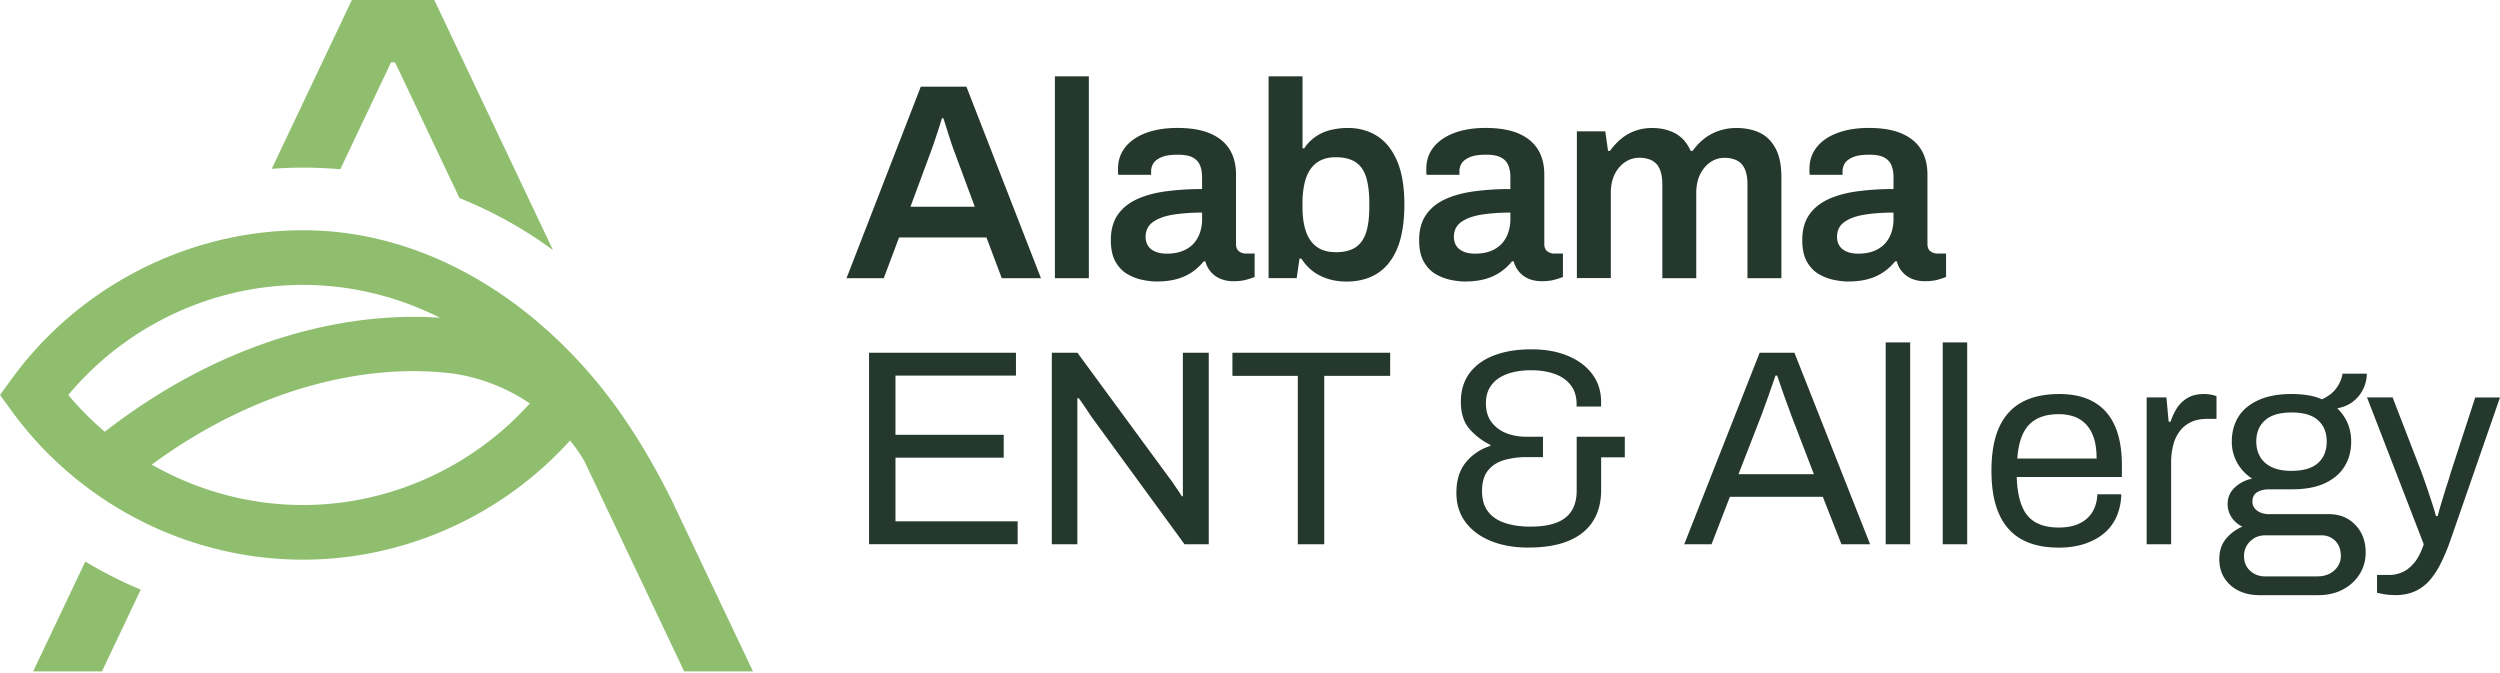
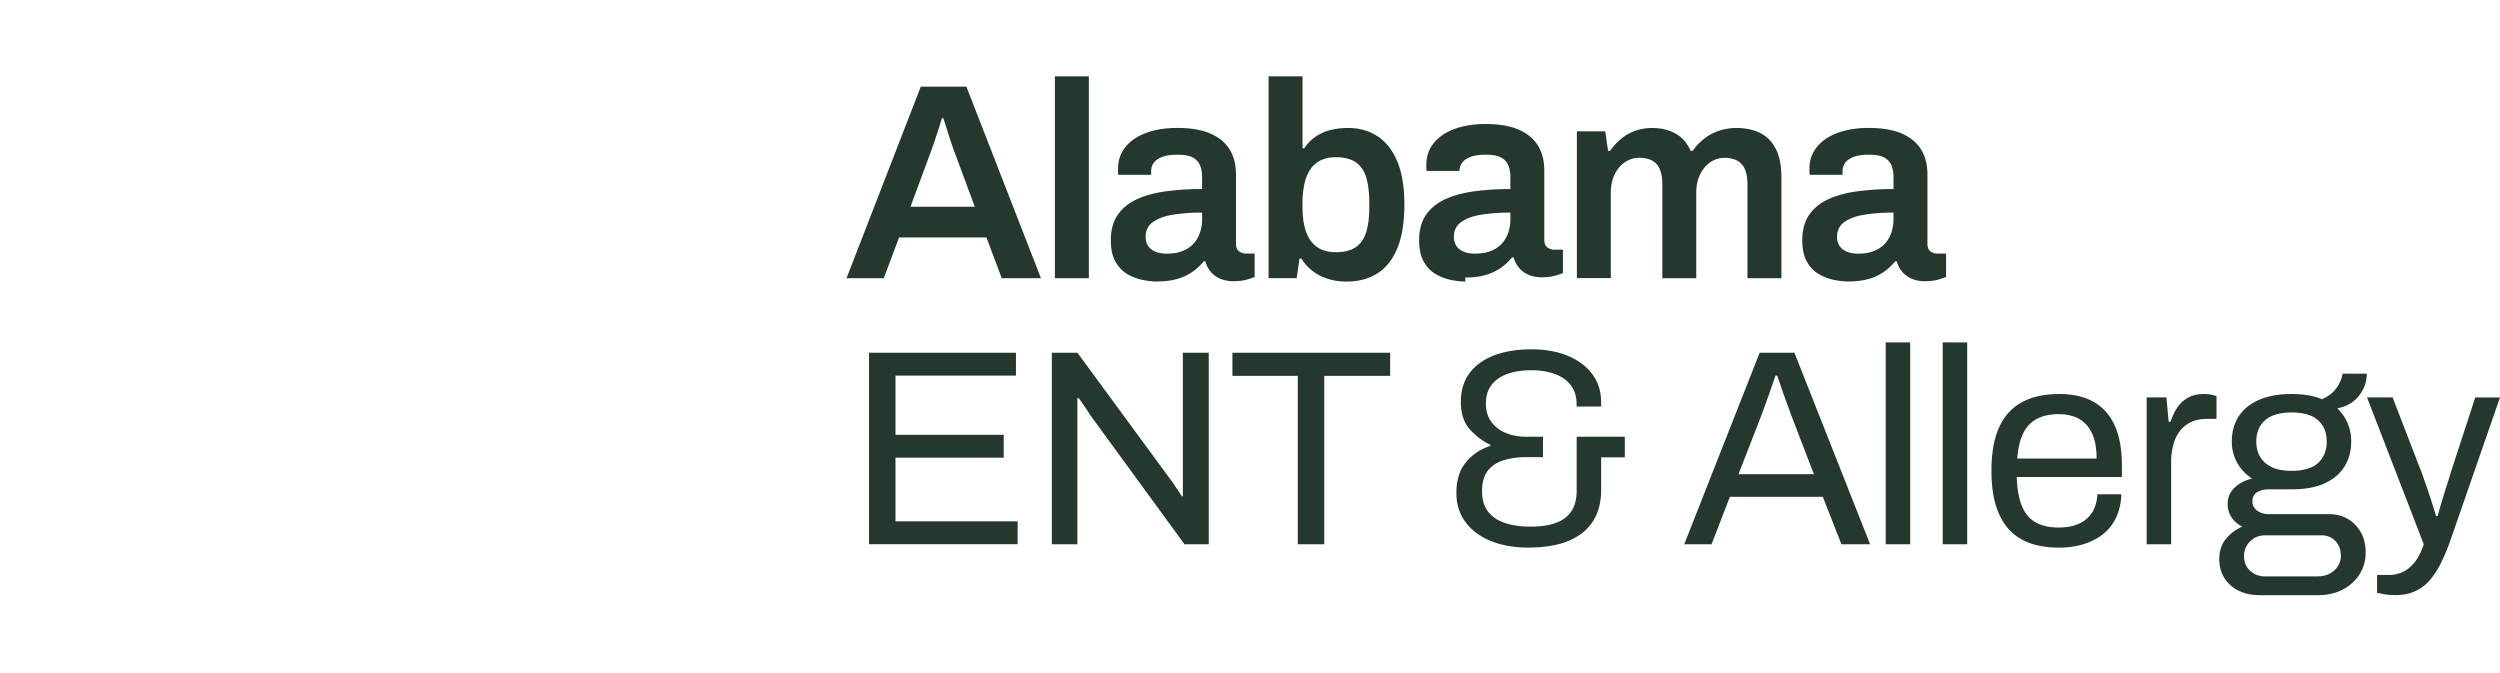
<svg xmlns="http://www.w3.org/2000/svg" width="208" height="56" fill="none" viewBox="0 0 208 56">
-   <path fill="#8FBE6F" d="M25.2 13.944q1.564.002 3.112.14l4.223-8.9h.333l5.36 11.294a35.5 35.5 0 0 1 7.782 4.332L36.134 0h-6.859l-6.668 14.047q1.291-.1 2.596-.1zM7.098 46.718l-4.34 9.143h5.725l3.228-6.803a35 35 0 0 1-4.613-2.34M55.934 41.717c-1.786-3.6-3.94-7.195-6.61-10.335-6.16-7.244-14.646-12.225-24.124-12.225S6.61 23.778.977 31.519L0 32.861l.977 1.34c5.637 7.742 14.692 12.363 24.226 12.363 8.477 0 16.573-3.66 22.226-9.914.846 1.043 1.236 1.81 1.236 1.81l8.258 17.398h5.725zM5.682 32.86c4.815-5.763 11.993-9.157 19.521-9.157 4.004 0 7.902.97 11.404 2.734-8.004-.56-18.171 1.927-27.885 9.485a25.5 25.5 0 0 1-3.04-3.062M25.2 42.017c-4.453 0-8.782-1.198-12.574-3.363 9.292-6.812 18.587-8.444 25.223-7.552a15.35 15.35 0 0 1 6.235 2.465c-4.802 5.324-11.677 8.45-18.884 8.45" />
-   <path fill="#25382D" d="M70.43 23.146 76.61 7.21h3.795l6.203 15.936h-3.262l-1.274-3.391h-7.269l-1.273 3.391h-3.103zm5.322-5.948h5.349l-1.6-4.32a25.149 25.149 0 0 1-.484-1.381c-.09-.287-.185-.578-.276-.873a39 39 0 0 0-.254-.79h-.116a65.706 65.706 0 0 1-.718 2.208q-.186.536-.302.835zM87.768 23.146V6.35h2.824v16.797zM96.262 23.424q-.51 0-1.168-.129a4.2 4.2 0 0 1-1.274-.477q-.613-.348-1.006-1.036-.393-.686-.393-1.801 0-1.254.556-2.08.556-.823 1.561-1.3c.673-.318 1.473-.544 2.408-.675a22 22 0 0 1 3.066-.197v-.998q0-.537-.162-.953a1.3 1.3 0 0 0-.59-.663q-.429-.244-1.285-.243-.855-.001-1.342.209-.486.208-.673.511a1.2 1.2 0 0 0-.185.627v.326h-2.733a1.3 1.3 0 0 1-.023-.232v-.277q0-1.046.624-1.813.625-.767 1.736-1.173t2.57-.406q1.667 0 2.744.463 1.077.466 1.61 1.324t.533 2.09v5.763q0 .441.253.626a.94.94 0 0 0 .556.186h.741v1.95a8 8 0 0 1-.673.22q-.439.13-1.088.13a2.8 2.8 0 0 1-1.077-.198 2.12 2.12 0 0 1-1.26-1.453h-.139a4.7 4.7 0 0 1-.938.872 4.2 4.2 0 0 1-1.273.592q-.73.21-1.679.21zm.858-2.322q.692 0 1.24-.209.542-.209.903-.58.359-.373.555-.907.197-.535.197-1.161v-.558q-1.275 0-2.35.163-1.078.163-1.713.604-.637.44-.636 1.255c0 .277.066.524.197.732q.195.313.601.49.404.174 1.006.174zM112.005 23.424q-1.179 0-2.154-.478a3.83 3.83 0 0 1-1.573-1.43h-.162l-.231 1.627h-2.339V6.35h2.824v5.993h.139a3.6 3.6 0 0 1 .904-.94 3.7 3.7 0 0 1 1.228-.57 6 6 0 0 1 1.527-.185c.912 0 1.715.226 2.419.675q1.052.672 1.656 2.079.601 1.406.601 3.611c0 1.47-.197 2.703-.59 3.65q-.59 1.415-1.667 2.09t-2.582.674zm-.88-2.44q1.041.001 1.656-.406.611-.407.88-1.244.265-.835.265-2.113v-.326q0-1.3-.265-2.15t-.88-1.256q-.615-.407-1.656-.406-.719 0-1.239.255a2.2 2.2 0 0 0-.858.743q-.337.49-.499 1.207a7.5 7.5 0 0 0-.162 1.627v.303q0 1.209.29 2.045t.904 1.278q.612.44 1.561.44zM121.913 23.424q-.51 0-1.169-.129a4.2 4.2 0 0 1-1.273-.477q-.615-.348-1.006-1.036-.393-.686-.393-1.801 0-1.254.555-2.08.557-.823 1.562-1.3 1.007-.478 2.408-.675a22 22 0 0 1 3.066-.197v-.998a2.6 2.6 0 0 0-.163-.953 1.3 1.3 0 0 0-.59-.663q-.429-.244-1.285-.243-.855-.001-1.342.209-.486.208-.672.511a1.2 1.2 0 0 0-.186.627v.326h-2.732a1.3 1.3 0 0 1-.023-.232v-.277q0-1.046.624-1.813t1.735-1.173q1.112-.407 2.571-.406 1.666 0 2.744.463 1.076.466 1.609 1.324.534.859.533 2.09v5.763q.001.441.254.626a.93.93 0 0 0 .556.186h.74v1.95a7 7 0 0 1-.672.22q-.44.13-1.089.13-.602 0-1.077-.198a2.1 2.1 0 0 1-.797-.57 2.2 2.2 0 0 1-.462-.883h-.14a4.6 4.6 0 0 1-.937.872 4.2 4.2 0 0 1-1.274.592q-.73.21-1.678.21zm.854-2.322q.693 0 1.24-.209a2.5 2.5 0 0 0 .903-.58q.36-.373.556-.907.197-.535.197-1.161v-.558q-1.274 0-2.351.163t-1.713.604-.635 1.255c0 .277.065.524.196.732q.196.313.602.49.404.174 1.005.174zM131.196 23.146V10.927h2.363l.23 1.627h.163q.394-.557.903-.986a3.9 3.9 0 0 1 1.168-.675 4.1 4.1 0 0 1 1.448-.243q1.064.001 1.898.44.833.443 1.296 1.464h.162q.393-.557.926-.986a4.1 4.1 0 0 1 1.229-.675 4.5 4.5 0 0 1 1.504-.243q1.087 0 1.921.394.832.396 1.319 1.301.487.906.487 2.417v8.387h-2.824v-7.807q.001-.625-.139-1.058a1.65 1.65 0 0 0-.382-.675 1.5 1.5 0 0 0-.601-.36 2.5 2.5 0 0 0-.775-.117 2.04 2.04 0 0 0-1.203.372c-.356.248-.635.589-.846 1.02q-.313.652-.314 1.51v7.11h-2.823v-7.807q0-.626-.14-1.058-.137-.43-.382-.675a1.5 1.5 0 0 0-.601-.36 2.5 2.5 0 0 0-.775-.118 2.1 2.1 0 0 0-1.217.372q-.542.374-.857 1.02-.313.653-.314 1.51v7.11h-2.824zM153.789 23.424q-.509 0-1.168-.129a4.2 4.2 0 0 1-1.273-.477q-.615-.348-1.006-1.036-.393-.686-.394-1.801 0-1.254.556-2.08.556-.823 1.562-1.3t2.407-.675a22 22 0 0 1 3.066-.197v-.998a2.6 2.6 0 0 0-.162-.953 1.3 1.3 0 0 0-.59-.663q-.429-.244-1.285-.243-.855-.001-1.342.209-.486.208-.673.511a1.2 1.2 0 0 0-.185.627v.326h-2.732a1.2 1.2 0 0 1-.023-.232v-.277q0-1.046.624-1.813t1.735-1.173q1.113-.407 2.57-.406 1.668 0 2.744.463 1.076.466 1.61 1.324.533.859.533 2.09v5.763q.001.441.254.626a.93.93 0 0 0 .555.186h.741v1.95a8 8 0 0 1-.672.22q-.44.13-1.089.13a2.8 2.8 0 0 1-1.077-.198 2.12 2.12 0 0 1-1.259-1.453h-.14a4.6 4.6 0 0 1-.937.872 4.2 4.2 0 0 1-1.274.592q-.73.21-1.678.21zm.855-2.322q.693 0 1.24-.209a2.5 2.5 0 0 0 .903-.58q.359-.373.556-.907.196-.535.196-1.161v-.558q-1.273 0-2.35.163t-1.713.604-.635 1.255c0 .277.065.524.196.732q.196.313.601.49.405.174 1.006.174zM72.304 45.283V29.346h12.224v1.905H74.504v4.924h9.004v1.905h-9.004v5.296h10.164v1.904h-12.36zM87.512 45.283V29.346h2.128l7.708 10.5q.115.14.302.418c.122.186.248.37.37.546q.184.267.302.478h.092V29.346h2.154v15.937h-2.015l-7.802-10.687a29 29 0 0 0-.475-.72 19 19 0 0 0-.522-.744h-.117v12.15H87.51zM107.977 45.283v-14.01h-5.44v-1.927h13.125v1.927h-5.486v14.01zM127.167 45.56q-1.76 0-3.114-.546-1.355-.546-2.117-1.567c-.51-.68-.764-1.496-.764-2.44q0-1.603.81-2.567a4.2 4.2 0 0 1 2.014-1.336v-.094a5.4 5.4 0 0 1-1.747-1.336q-.706-.825-.706-2.242 0-1.415.729-2.393c.487-.652 1.168-1.141 2.049-1.476q1.32-.499 3.08-.5c1.174 0 2.149.177 3.021.535q1.308.535 2.048 1.52.74.989.741 2.311v.395h-2.037v-.255q-.021-.952-.522-1.567-.5-.614-1.342-.906-.846-.292-1.954-.292a6.5 6.5 0 0 0-1.414.152q-.672.15-1.191.477a2.4 2.4 0 0 0-.82.847q-.301.524-.303 1.267 0 .953.462 1.567.46.618 1.217.918.752.302 1.633.303h1.436v1.696h-1.388q-.926 0-1.784.231-.857.232-1.376.85-.522.616-.522 1.752 0 1.048.499 1.696.498.652 1.413.953.916.304 2.118.303 1.294 0 2.154-.326.855-.327 1.273-.998.416-.673.416-1.65v-4.507h4.004v1.718h-1.969v2.717q0 1.533-.684 2.602-.684 1.07-2.026 1.627-1.342.558-3.334.558zM140.129 45.283l6.275-15.937h2.892l6.297 15.937h-2.385l-1.55-3.95h-7.73l-1.528 3.95h-2.271m4.514-5.83h6.274l-1.92-4.997q-.07-.208-.208-.58a56 56 0 0 1-.627-1.753 79 79 0 0 0-.302-.872h-.14q-.162.463-.37 1.07-.209.604-.416 1.172-.208.57-.348.963zM156.89 45.283V28.485h2.037v16.798zM161.634 45.283V28.485h2.037v16.798zM171.242 45.56c-1.202 0-2.219-.229-3.043-.686q-1.238-.686-1.875-2.102-.635-1.417-.635-3.6c0-1.456.211-2.677.635-3.612q.638-1.406 1.887-2.09 1.248-.687 3.125-.687 1.713-.001 2.87.664 1.157.661 1.746 1.976.59 1.312.59 3.288v.975h-8.75q.046 1.462.427 2.405c.254.63.636 1.084 1.146 1.37q.763.43 1.92.43.786 0 1.376-.198.59-.197.995-.57.406-.37.612-.883a3.2 3.2 0 0 0 .231-1.115h1.992a4.9 4.9 0 0 1-.37 1.801 3.8 3.8 0 0 1-1.018 1.407q-.67.58-1.644.907-.97.326-2.222.326zm-3.402-7.41h6.597q0-1.022-.231-1.718-.23-.695-.661-1.138a2.5 2.5 0 0 0-.995-.638 3.9 3.9 0 0 0-1.285-.197q-1.063 0-1.806.395-.74.395-1.134 1.206-.394.815-.488 2.09zM178.602 45.283v-12.22h1.644l.185 2.022h.163a4.9 4.9 0 0 1 .51-1.104q.325-.523.88-.86.557-.336 1.365-.338.348 0 .636.057c.193.04.336.08.427.13v1.88h-.764q-.788 0-1.353.267-.567.266-.937.755a3.2 3.2 0 0 0-.545 1.16 5.7 5.7 0 0 0-.174 1.442v6.806h-2.037zM187.886 49.51q-.88 0-1.622-.36a2.86 2.86 0 0 1-1.179-1.036q-.44-.674-.439-1.604 0-1.021.567-1.696.568-.672 1.353-.998a2.2 2.2 0 0 1-.903-.778 2 2 0 0 1-.325-1.104q0-.811.59-1.37.589-.557 1.448-.743a3.7 3.7 0 0 1-1.24-1.313 3.55 3.55 0 0 1-.45-1.775q0-1.162.544-2.045c.362-.59.918-1.052 1.667-1.396q1.124-.51 2.744-.511.74 0 1.388.105.649.105 1.157.338.811-.373 1.216-.952.406-.58.499-1.184h2.015q-.001.696-.314 1.312-.312.617-.846 1.024-.533.407-1.297.546.578.558.869 1.255c.194.464.291.97.291 1.51q0 1.163-.544 2.057c-.362.597-.906 1.063-1.633 1.407q-1.089.51-2.733.511h-1.897q-.624 0-1.018.243-.393.246-.393.778 0 .464.393.755.394.292 1.018.292h4.955q1.341-.001 2.2.895c.57.598.857 1.358.857 2.288q0 1-.498 1.801a3.6 3.6 0 0 1-1.388 1.279q-.893.476-2.072.477h-4.977zm.578-1.556h4.374q.532-.001.972-.22c.293-.15.524-.352.695-.615q.255-.395.254-.86 0-.79-.462-1.256-.463-.465-1.157-.464h-4.676q-.741 0-1.251.5t-.51 1.222c0 .512.171.92.51 1.232q.508.464 1.251.464zm2.2-8.782q1.483 0 2.2-.652t.718-1.787c0-.758-.24-1.333-.718-1.765q-.718-.65-2.2-.649-1.482 0-2.211.65-.731.65-.73 1.764 0 .72.325 1.278.326.557.972.86.649.305 1.644.304zM199.275 49.51c-.37 0-.69-.03-.96-.08a34 34 0 0 0-.544-.106v-1.487h1.017q.555 0 1.088-.232.534-.231.995-.79.461-.558.786-1.532l-4.721-12.22h2.128l2.431 6.297q.16.442.382 1.081.219.64.438 1.313.219.674.359 1.184h.14q.095-.373.231-.835.139-.465.29-.964t.303-.952q.15-.455.242-.8l2.06-6.32H208l-4.12 11.87a17 17 0 0 1-.764 1.847 7 7 0 0 1-.926 1.453 3.6 3.6 0 0 1-1.228.94q-.719.337-1.69.338z" />
+   <path fill="#25382D" d="M70.43 23.146 76.61 7.21h3.795l6.203 15.936h-3.262l-1.274-3.391h-7.269l-1.273 3.391h-3.103zm5.322-5.948h5.349l-1.6-4.32a25.149 25.149 0 0 1-.484-1.381c-.09-.287-.185-.578-.276-.873a39 39 0 0 0-.254-.79h-.116a65.706 65.706 0 0 1-.718 2.208q-.186.536-.302.835zM87.768 23.146V6.35h2.824v16.797zM96.262 23.424q-.51 0-1.168-.129a4.2 4.2 0 0 1-1.274-.477q-.613-.348-1.006-1.036-.393-.686-.393-1.801 0-1.254.556-2.08.556-.823 1.561-1.3c.673-.318 1.473-.544 2.408-.675a22 22 0 0 1 3.066-.197v-.998q0-.537-.162-.953a1.3 1.3 0 0 0-.59-.663q-.429-.244-1.285-.243-.855-.001-1.342.209-.486.208-.673.511a1.2 1.2 0 0 0-.185.627v.326h-2.733a1.3 1.3 0 0 1-.023-.232v-.277q0-1.046.624-1.813.625-.767 1.736-1.173t2.57-.406q1.667 0 2.744.463 1.077.466 1.61 1.324t.533 2.09v5.763q0 .441.253.626a.94.94 0 0 0 .556.186h.741v1.95a8 8 0 0 1-.673.22q-.439.13-1.088.13a2.8 2.8 0 0 1-1.077-.198 2.12 2.12 0 0 1-1.26-1.453h-.139a4.7 4.7 0 0 1-.938.872 4.2 4.2 0 0 1-1.273.592q-.73.21-1.679.21zm.858-2.322q.692 0 1.24-.209.542-.209.903-.58.359-.373.555-.907.197-.535.197-1.161v-.558q-1.275 0-2.35.163-1.078.163-1.713.604-.637.44-.636 1.255c0 .277.066.524.197.732q.195.313.601.49.404.174 1.006.174zM112.005 23.424q-1.179 0-2.154-.478a3.83 3.83 0 0 1-1.573-1.43h-.162l-.231 1.627h-2.339V6.35h2.824v5.993h.139a3.6 3.6 0 0 1 .904-.94 3.7 3.7 0 0 1 1.228-.57 6 6 0 0 1 1.527-.185c.912 0 1.715.226 2.419.675q1.052.672 1.656 2.079.601 1.406.601 3.611c0 1.47-.197 2.703-.59 3.65q-.59 1.415-1.667 2.09t-2.582.674zm-.88-2.44q1.041.001 1.656-.406.611-.407.88-1.244.265-.835.265-2.113v-.326q0-1.3-.265-2.15t-.88-1.256q-.615-.407-1.656-.406-.719 0-1.239.255a2.2 2.2 0 0 0-.858.743q-.337.49-.499 1.207a7.5 7.5 0 0 0-.162 1.627v.303q0 1.209.29 2.045t.904 1.278q.612.44 1.561.44zM121.913 23.424q-.51 0-1.169-.129a4.2 4.2 0 0 1-1.273-.477q-.615-.348-1.006-1.036-.393-.686-.393-1.801 0-1.254.555-2.08.557-.823 1.562-1.3 1.007-.478 2.408-.675a22 22 0 0 1 3.066-.197v-.998a2.6 2.6 0 0 0-.163-.953 1.3 1.3 0 0 0-.59-.663q-.429-.244-1.285-.243-.855-.001-1.342.209-.486.208-.672.511a1.2 1.2 0 0 0-.186.627h-2.732a1.3 1.3 0 0 1-.023-.232v-.277q0-1.046.624-1.813t1.735-1.173q1.112-.407 2.571-.406 1.666 0 2.744.463 1.076.466 1.609 1.324.534.859.533 2.09v5.763q.001.441.254.626a.93.93 0 0 0 .556.186h.74v1.95a7 7 0 0 1-.672.22q-.44.13-1.089.13-.602 0-1.077-.198a2.1 2.1 0 0 1-.797-.57 2.2 2.2 0 0 1-.462-.883h-.14a4.6 4.6 0 0 1-.937.872 4.2 4.2 0 0 1-1.274.592q-.73.21-1.678.21zm.854-2.322q.693 0 1.24-.209a2.5 2.5 0 0 0 .903-.58q.36-.373.556-.907.197-.535.197-1.161v-.558q-1.274 0-2.351.163t-1.713.604-.635 1.255c0 .277.065.524.196.732q.196.313.602.49.404.174 1.005.174zM131.196 23.146V10.927h2.363l.23 1.627h.163q.394-.557.903-.986a3.9 3.9 0 0 1 1.168-.675 4.1 4.1 0 0 1 1.448-.243q1.064.001 1.898.44.833.443 1.296 1.464h.162q.393-.557.926-.986a4.1 4.1 0 0 1 1.229-.675 4.5 4.5 0 0 1 1.504-.243q1.087 0 1.921.394.832.396 1.319 1.301.487.906.487 2.417v8.387h-2.824v-7.807q.001-.625-.139-1.058a1.65 1.65 0 0 0-.382-.675 1.5 1.5 0 0 0-.601-.36 2.5 2.5 0 0 0-.775-.117 2.04 2.04 0 0 0-1.203.372c-.356.248-.635.589-.846 1.02q-.313.652-.314 1.51v7.11h-2.823v-7.807q0-.626-.14-1.058-.137-.43-.382-.675a1.5 1.5 0 0 0-.601-.36 2.5 2.5 0 0 0-.775-.118 2.1 2.1 0 0 0-1.217.372q-.542.374-.857 1.02-.313.653-.314 1.51v7.11h-2.824zM153.789 23.424q-.509 0-1.168-.129a4.2 4.2 0 0 1-1.273-.477q-.615-.348-1.006-1.036-.393-.686-.394-1.801 0-1.254.556-2.08.556-.823 1.562-1.3t2.407-.675a22 22 0 0 1 3.066-.197v-.998a2.6 2.6 0 0 0-.162-.953 1.3 1.3 0 0 0-.59-.663q-.429-.244-1.285-.243-.855-.001-1.342.209-.486.208-.673.511a1.2 1.2 0 0 0-.185.627v.326h-2.732a1.2 1.2 0 0 1-.023-.232v-.277q0-1.046.624-1.813t1.735-1.173q1.113-.407 2.57-.406 1.668 0 2.744.463 1.076.466 1.61 1.324.533.859.533 2.09v5.763q.001.441.254.626a.93.93 0 0 0 .555.186h.741v1.95a8 8 0 0 1-.672.22q-.44.13-1.089.13a2.8 2.8 0 0 1-1.077-.198 2.12 2.12 0 0 1-1.259-1.453h-.14a4.6 4.6 0 0 1-.937.872 4.2 4.2 0 0 1-1.274.592q-.73.21-1.678.21zm.855-2.322q.693 0 1.24-.209a2.5 2.5 0 0 0 .903-.58q.359-.373.556-.907.196-.535.196-1.161v-.558q-1.273 0-2.35.163t-1.713.604-.635 1.255c0 .277.065.524.196.732q.196.313.601.49.405.174 1.006.174zM72.304 45.283V29.346h12.224v1.905H74.504v4.924h9.004v1.905h-9.004v5.296h10.164v1.904h-12.36zM87.512 45.283V29.346h2.128l7.708 10.5q.115.14.302.418c.122.186.248.37.37.546q.184.267.302.478h.092V29.346h2.154v15.937h-2.015l-7.802-10.687a29 29 0 0 0-.475-.72 19 19 0 0 0-.522-.744h-.117v12.15H87.51zM107.977 45.283v-14.01h-5.44v-1.927h13.125v1.927h-5.486v14.01zM127.167 45.56q-1.76 0-3.114-.546-1.355-.546-2.117-1.567c-.51-.68-.764-1.496-.764-2.44q0-1.603.81-2.567a4.2 4.2 0 0 1 2.014-1.336v-.094a5.4 5.4 0 0 1-1.747-1.336q-.706-.825-.706-2.242 0-1.415.729-2.393c.487-.652 1.168-1.141 2.049-1.476q1.32-.499 3.08-.5c1.174 0 2.149.177 3.021.535q1.308.535 2.048 1.52.74.989.741 2.311v.395h-2.037v-.255q-.021-.952-.522-1.567-.5-.614-1.342-.906-.846-.292-1.954-.292a6.5 6.5 0 0 0-1.414.152q-.672.15-1.191.477a2.4 2.4 0 0 0-.82.847q-.301.524-.303 1.267 0 .953.462 1.567.46.618 1.217.918.752.302 1.633.303h1.436v1.696h-1.388q-.926 0-1.784.231-.857.232-1.376.85-.522.616-.522 1.752 0 1.048.499 1.696.498.652 1.413.953.916.304 2.118.303 1.294 0 2.154-.326.855-.327 1.273-.998.416-.673.416-1.65v-4.507h4.004v1.718h-1.969v2.717q0 1.533-.684 2.602-.684 1.07-2.026 1.627-1.342.558-3.334.558zM140.129 45.283l6.275-15.937h2.892l6.297 15.937h-2.385l-1.55-3.95h-7.73l-1.528 3.95h-2.271m4.514-5.83h6.274l-1.92-4.997q-.07-.208-.208-.58a56 56 0 0 1-.627-1.753 79 79 0 0 0-.302-.872h-.14q-.162.463-.37 1.07-.209.604-.416 1.172-.208.57-.348.963zM156.89 45.283V28.485h2.037v16.798zM161.634 45.283V28.485h2.037v16.798zM171.242 45.56c-1.202 0-2.219-.229-3.043-.686q-1.238-.686-1.875-2.102-.635-1.417-.635-3.6c0-1.456.211-2.677.635-3.612q.638-1.406 1.887-2.09 1.248-.687 3.125-.687 1.713-.001 2.87.664 1.157.661 1.746 1.976.59 1.312.59 3.288v.975h-8.75q.046 1.462.427 2.405c.254.63.636 1.084 1.146 1.37q.763.43 1.92.43.786 0 1.376-.198.59-.197.995-.57.406-.37.612-.883a3.2 3.2 0 0 0 .231-1.115h1.992a4.9 4.9 0 0 1-.37 1.801 3.8 3.8 0 0 1-1.018 1.407q-.67.58-1.644.907-.97.326-2.222.326zm-3.402-7.41h6.597q0-1.022-.231-1.718-.23-.695-.661-1.138a2.5 2.5 0 0 0-.995-.638 3.9 3.9 0 0 0-1.285-.197q-1.063 0-1.806.395-.74.395-1.134 1.206-.394.815-.488 2.09zM178.602 45.283v-12.22h1.644l.185 2.022h.163a4.9 4.9 0 0 1 .51-1.104q.325-.523.88-.86.557-.336 1.365-.338.348 0 .636.057c.193.04.336.08.427.13v1.88h-.764q-.788 0-1.353.267-.567.266-.937.755a3.2 3.2 0 0 0-.545 1.16 5.7 5.7 0 0 0-.174 1.442v6.806h-2.037zM187.886 49.51q-.88 0-1.622-.36a2.86 2.86 0 0 1-1.179-1.036q-.44-.674-.439-1.604 0-1.021.567-1.696.568-.672 1.353-.998a2.2 2.2 0 0 1-.903-.778 2 2 0 0 1-.325-1.104q0-.811.59-1.37.589-.557 1.448-.743a3.7 3.7 0 0 1-1.24-1.313 3.55 3.55 0 0 1-.45-1.775q0-1.162.544-2.045c.362-.59.918-1.052 1.667-1.396q1.124-.51 2.744-.511.74 0 1.388.105.649.105 1.157.338.811-.373 1.216-.952.406-.58.499-1.184h2.015q-.001.696-.314 1.312-.312.617-.846 1.024-.533.407-1.297.546.578.558.869 1.255c.194.464.291.97.291 1.51q0 1.163-.544 2.057c-.362.597-.906 1.063-1.633 1.407q-1.089.51-2.733.511h-1.897q-.624 0-1.018.243-.393.246-.393.778 0 .464.393.755.394.292 1.018.292h4.955q1.341-.001 2.2.895c.57.598.857 1.358.857 2.288q0 1-.498 1.801a3.6 3.6 0 0 1-1.388 1.279q-.893.476-2.072.477h-4.977zm.578-1.556h4.374q.532-.001.972-.22c.293-.15.524-.352.695-.615q.255-.395.254-.86 0-.79-.462-1.256-.463-.465-1.157-.464h-4.676q-.741 0-1.251.5t-.51 1.222c0 .512.171.92.51 1.232q.508.464 1.251.464zm2.2-8.782q1.483 0 2.2-.652t.718-1.787c0-.758-.24-1.333-.718-1.765q-.718-.65-2.2-.649-1.482 0-2.211.65-.731.65-.73 1.764 0 .72.325 1.278.326.557.972.86.649.305 1.644.304zM199.275 49.51c-.37 0-.69-.03-.96-.08a34 34 0 0 0-.544-.106v-1.487h1.017q.555 0 1.088-.232.534-.231.995-.79.461-.558.786-1.532l-4.721-12.22h2.128l2.431 6.297q.16.442.382 1.081.219.64.438 1.313.219.674.359 1.184h.14q.095-.373.231-.835.139-.465.29-.964t.303-.952q.15-.455.242-.8l2.06-6.32H208l-4.12 11.87a17 17 0 0 1-.764 1.847 7 7 0 0 1-.926 1.453 3.6 3.6 0 0 1-1.228.94q-.719.337-1.69.338z" />
</svg>